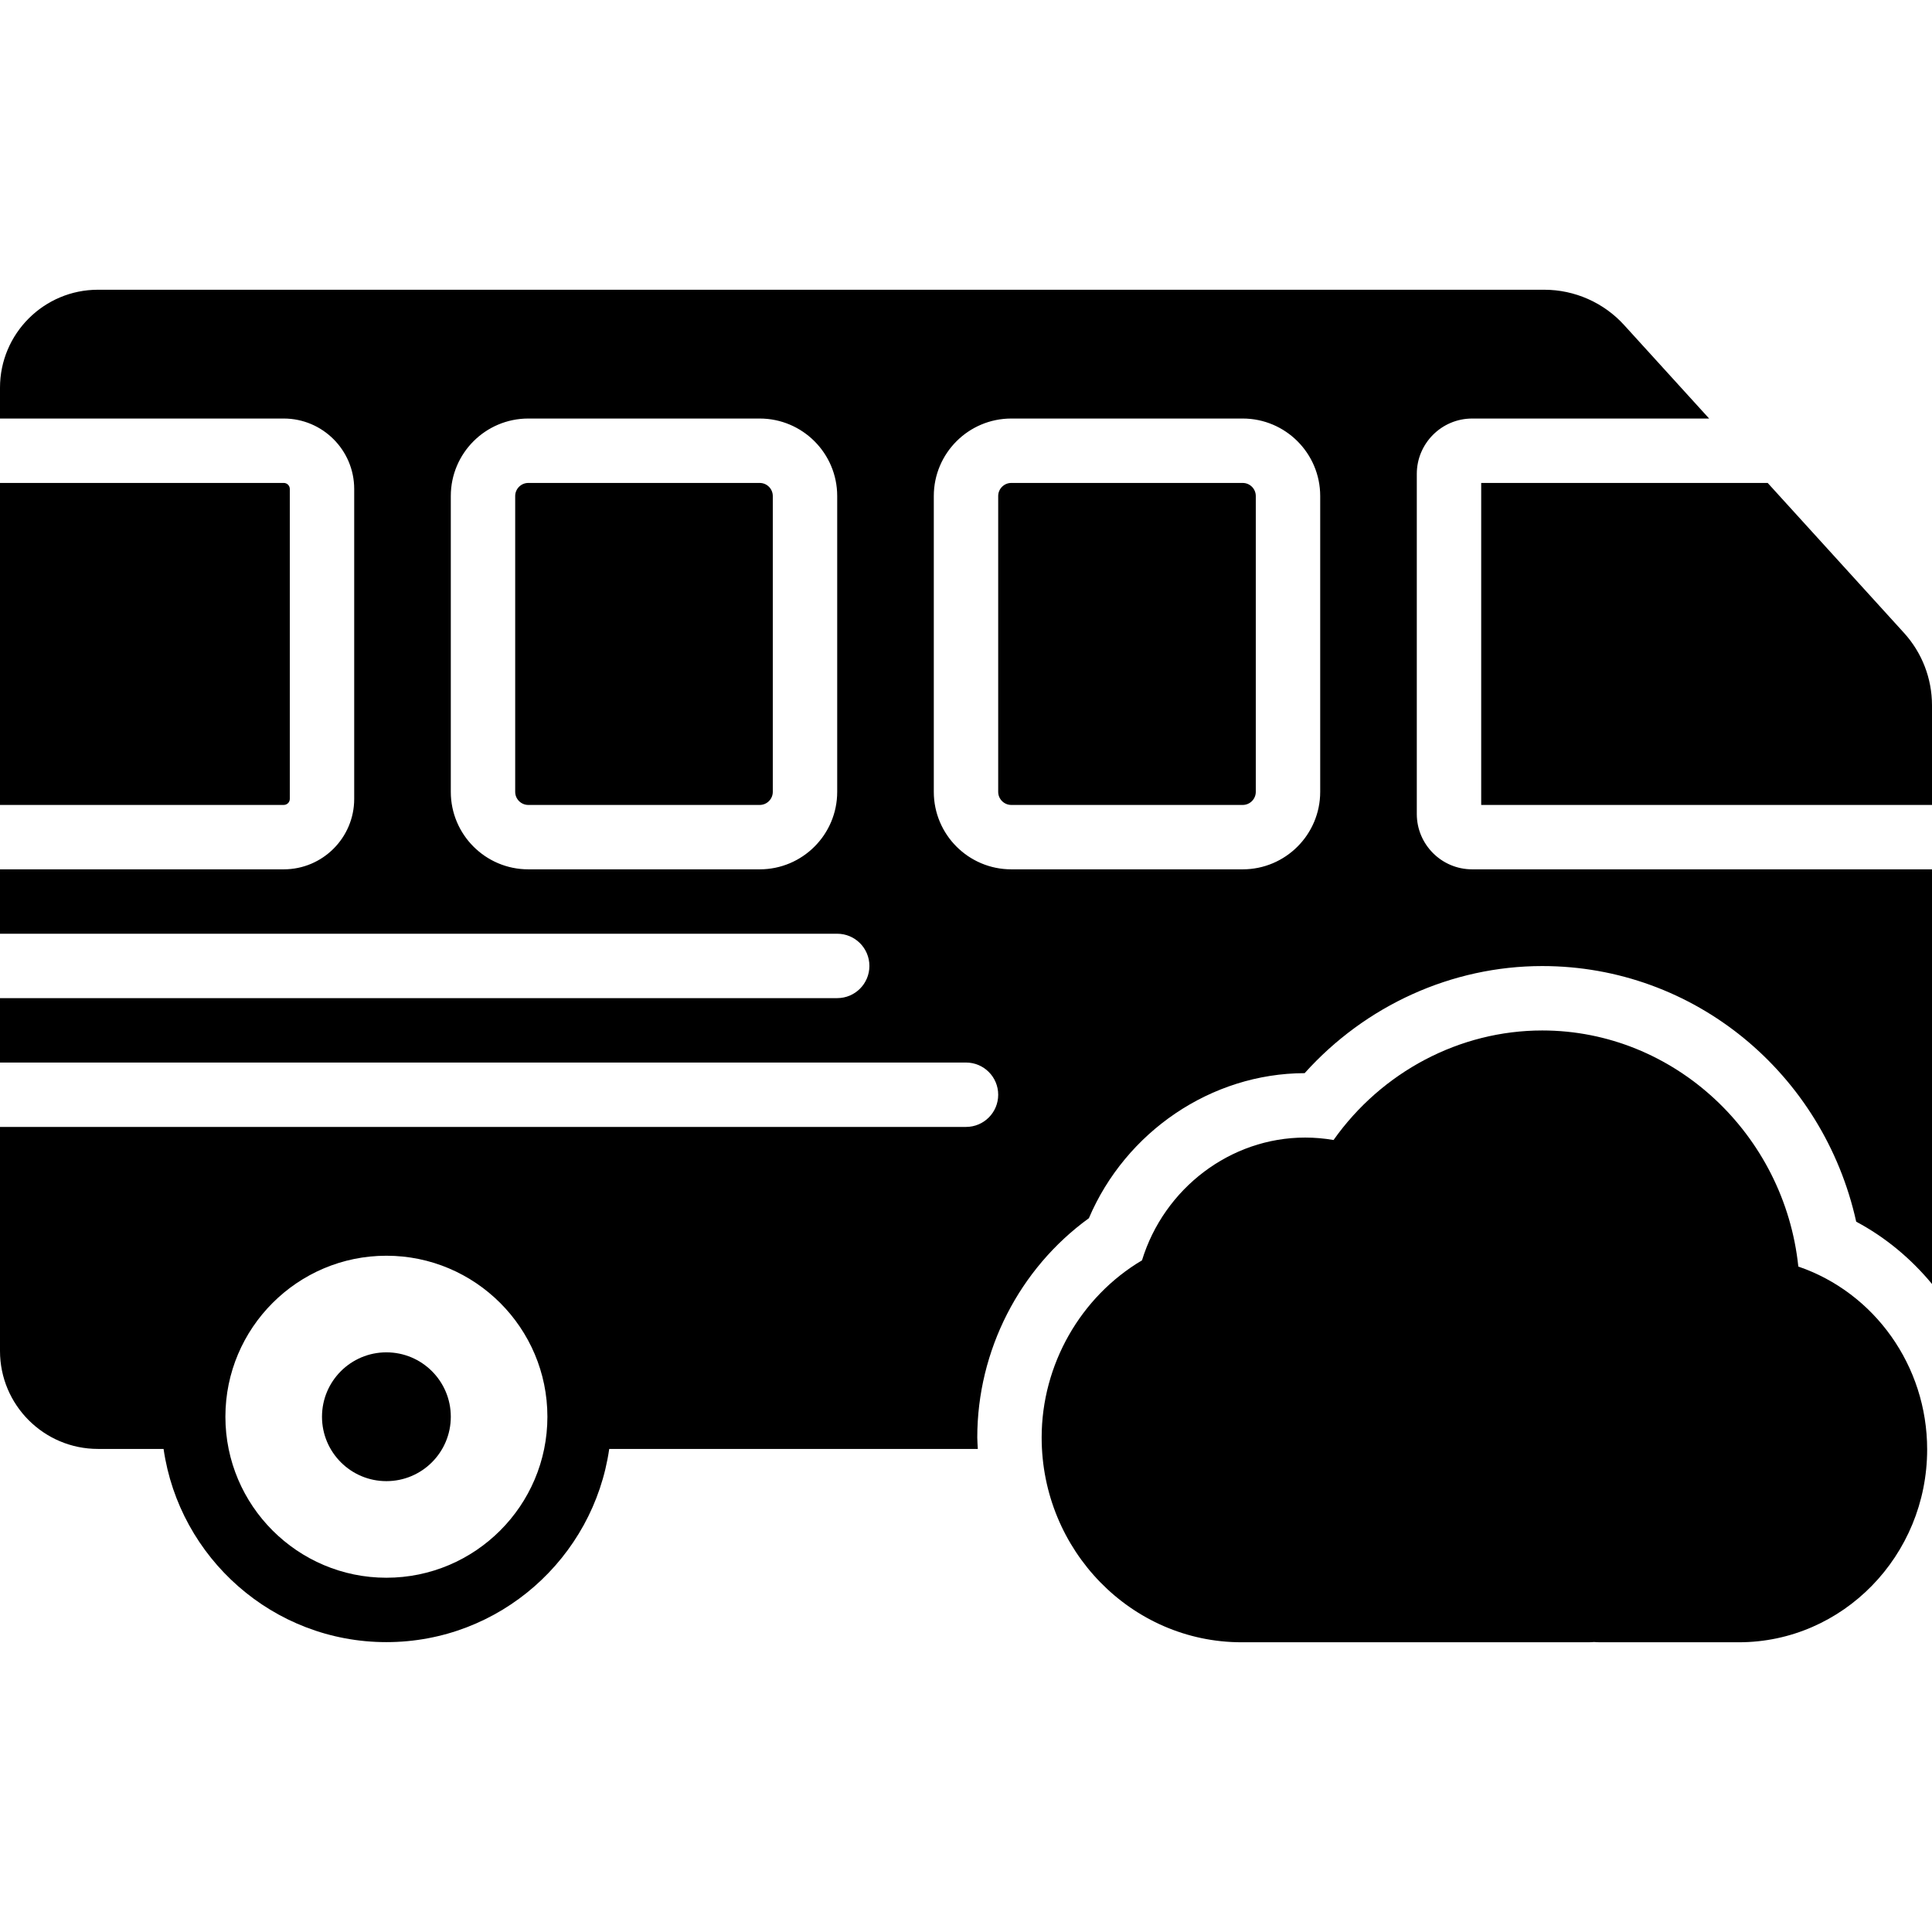
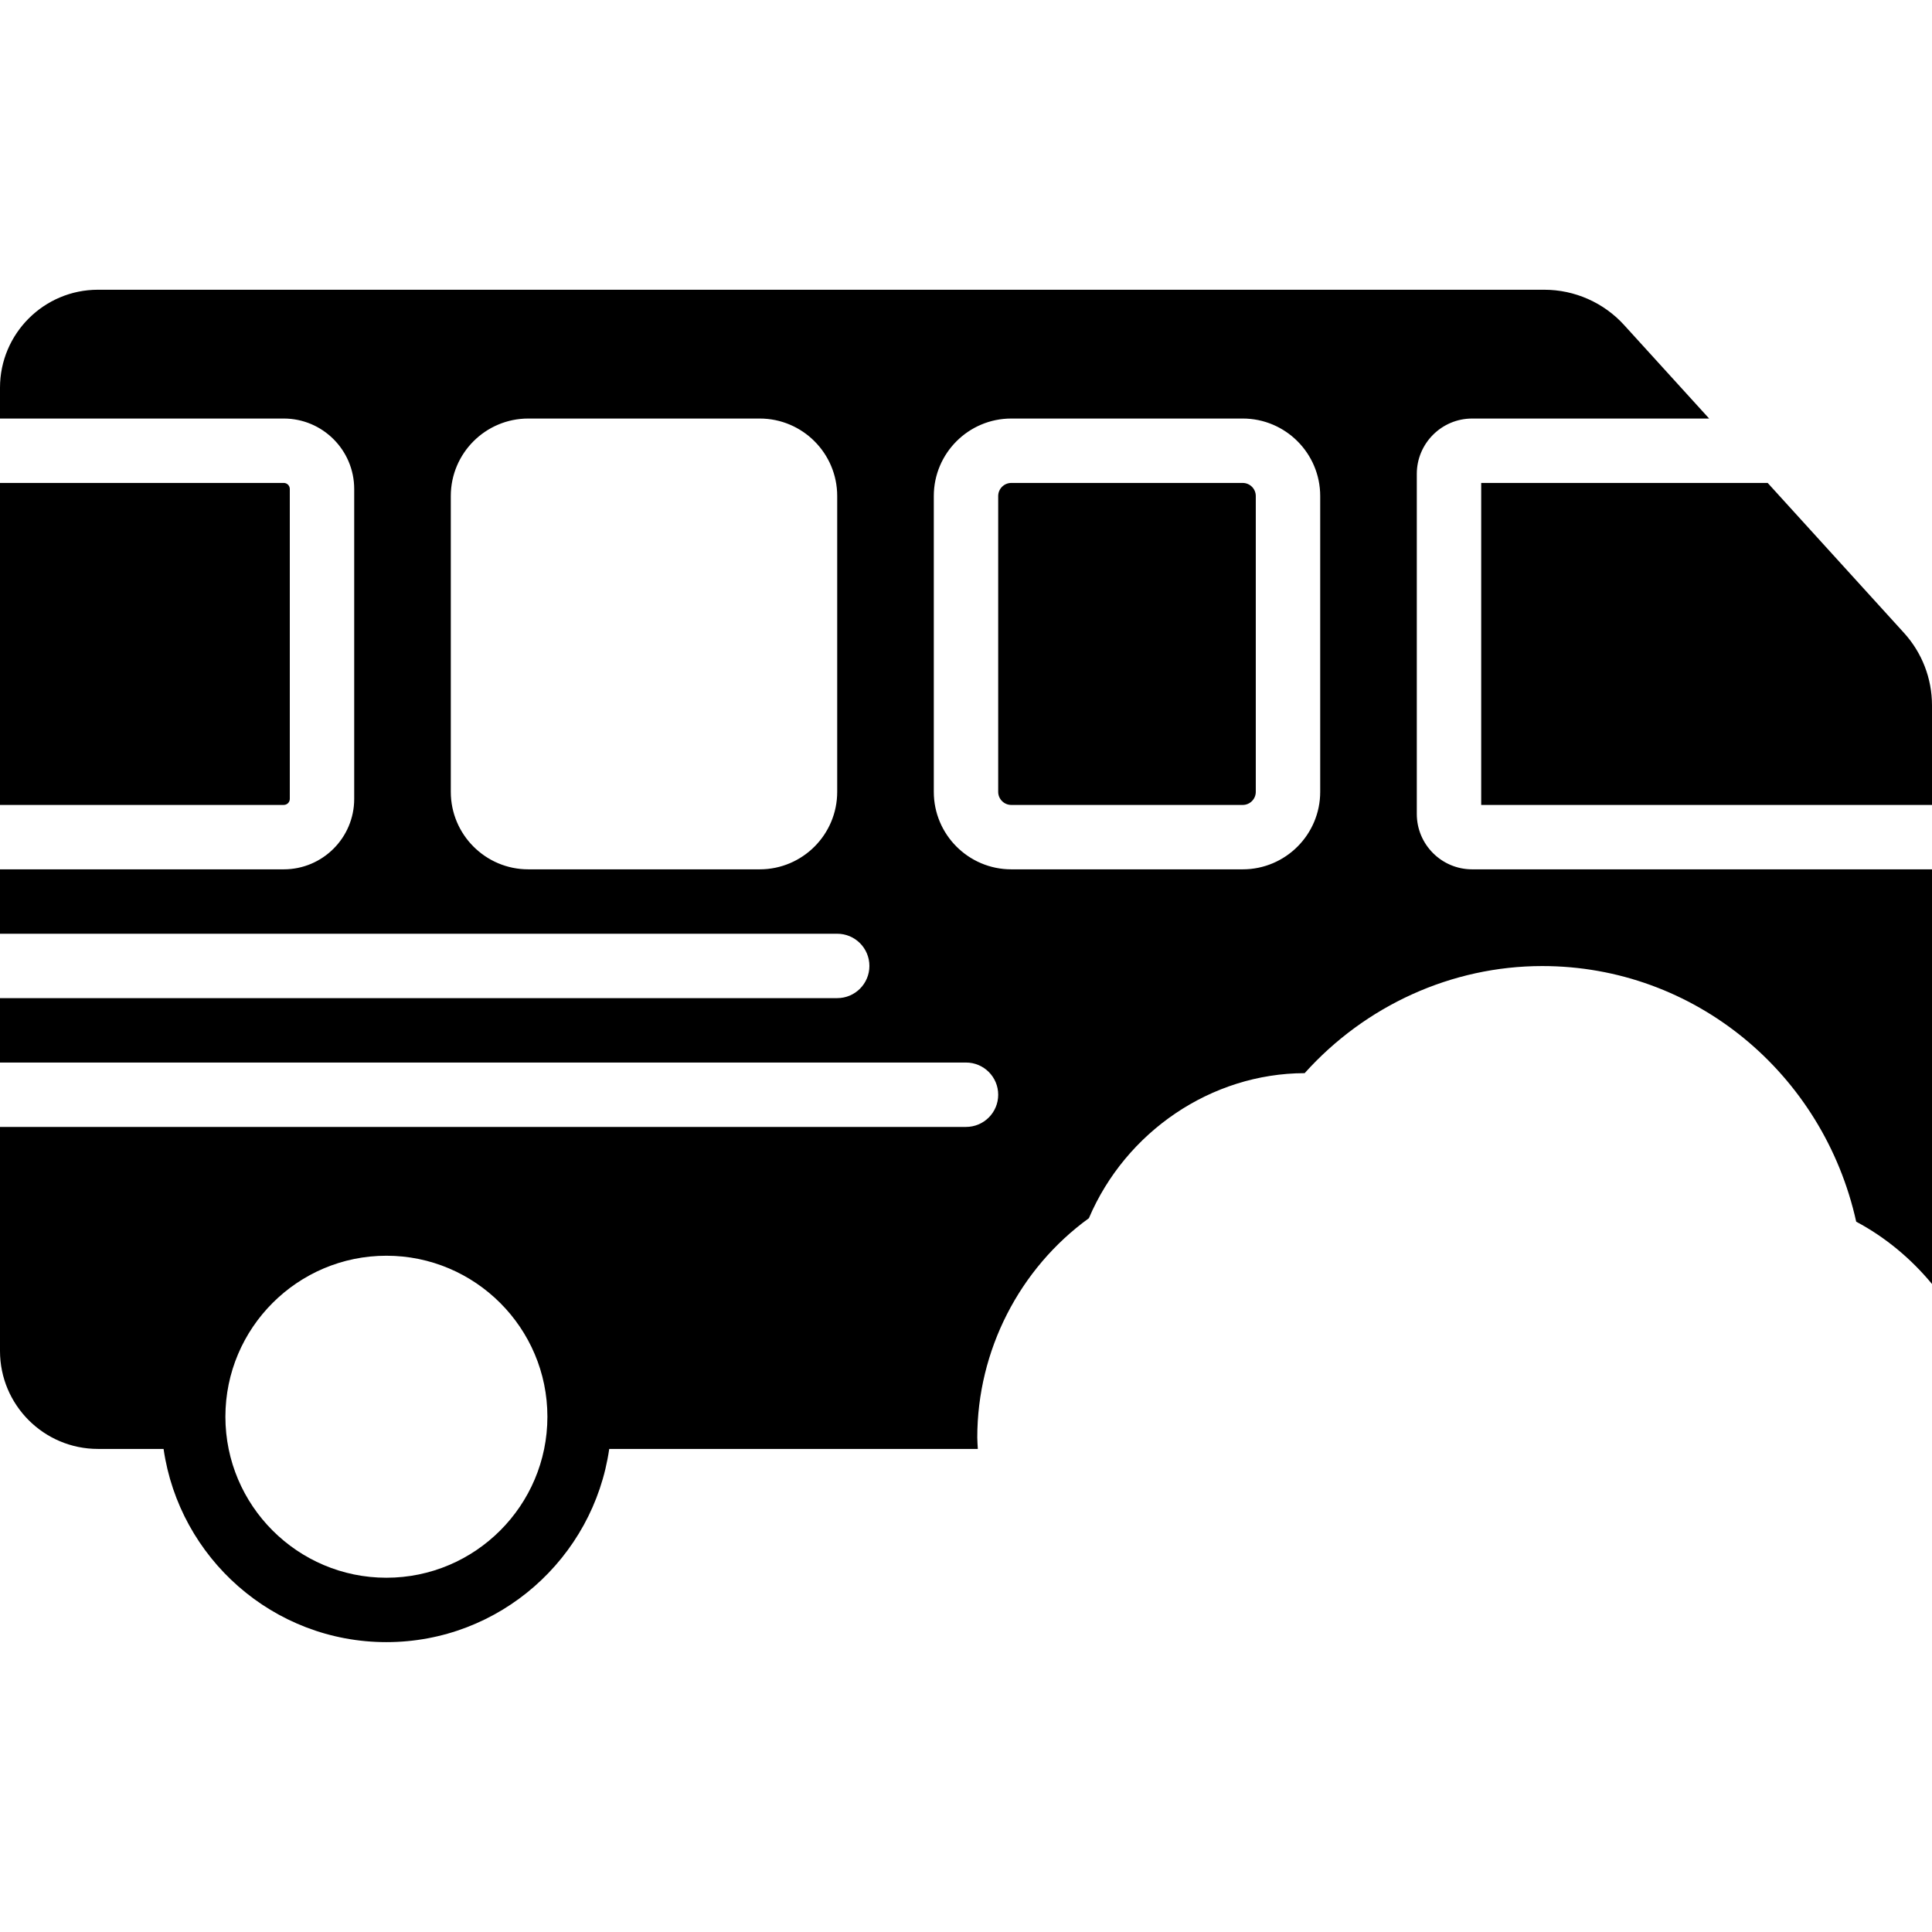
<svg xmlns="http://www.w3.org/2000/svg" fill="#000000" height="800px" width="800px" version="1.1" id="Layer_1" viewBox="0 0 512 512" xml:space="preserve">
  <g>
    <g>
      <g>
-         <path d="M476.575,335.651c-3.661-35.046-32.87-62.566-67.866-62.566c-21.888,0-42.539,10.974-55.305,29.03     c-2.483-0.427-5-0.648-7.526-0.648c-19.806,0-37.385,13.457-43.238,32.538c-16.273,9.643-26.59,27.657-26.59,46.95     c0,29.918,23.765,54.263,52.975,54.263h91.938c0.512,0,1.015-0.034,1.459-0.068c0.529,0.034,1.058,0.068,1.613,0.068h36.77     c27.52,0,49.911-22.929,49.911-51.106C510.717,361.925,496.705,342.528,476.575,335.651z" />
-         <path d="M102.4,358.384c-9.429,0-17.067,7.637-17.067,17.067c0,9.421,7.637,17.067,17.067,17.067s17.067-7.646,17.067-17.067     C119.467,366.022,111.829,358.384,102.4,358.384z" />
-         <path d="M201.333,127.984h-61.329c-1.911,0-3.473,1.562-3.473,3.465v78.404c0,1.903,1.562,3.465,3.473,3.465h61.329     c1.911,0,3.465-1.562,3.465-3.465v-78.404C204.797,129.546,203.244,127.984,201.333,127.984z" />
-         <path d="M76.8,211.718v-82.133c0-0.887-0.717-1.604-1.596-1.604H0v85.333h75.204C76.083,213.313,76.8,212.605,76.8,211.718z" />
+         <path d="M76.8,211.718v-82.133c0-0.887-0.717-1.604-1.596-1.604H0v85.333h75.204C76.083,213.313,76.8,212.605,76.8,211.718" />
        <path d="M392.533,213.32h119.467v-26.385c0-7.134-2.645-13.969-7.441-19.234l-36.105-39.714h-75.921V213.32z" />
        <path d="M329.333,127.984h-61.329c-1.911,0-3.473,1.562-3.473,3.465v78.404c0,1.903,1.562,3.465,3.473,3.465h61.329     c1.911,0,3.464-1.562,3.464-3.465v-78.404C332.797,129.546,331.244,127.984,329.333,127.984z" />
        <path d="M390.135,230.383c-8.09,0-14.669-6.579-14.669-14.669v-90.129c0-8.081,6.579-14.669,14.669-14.669h62.805l-22.528-24.772     c-5.402-5.948-13.116-9.361-21.146-9.361H25.958C11.639,76.783,0,88.431,0,102.741v8.175h75.196     c10.3,0,18.671,8.38,18.671,18.671v82.133c0,10.291-8.371,18.662-18.671,18.662H0v17.067h221.867     c4.719,0,8.533,3.823,8.533,8.533c0,4.719-3.814,8.533-8.533,8.533H0v17.067h256c4.719,0,8.533,3.823,8.533,8.533     c0,4.719-3.814,8.533-8.533,8.533H0v59.375c0,14.319,11.639,25.958,25.958,25.958h17.391c4.164,28.894,29.022,51.2,59.051,51.2     s54.886-22.306,59.051-51.2h97.681c-0.043-1.016-0.145-2.005-0.145-3.029c0-23.066,11.187-44.783,29.577-58.112     c9.737-22.878,32.384-38.391,57.182-38.443c16.085-17.92,38.98-28.382,62.967-28.382c40.337,0,74.505,28.484,83.2,67.746     c7.799,4.156,14.558,9.83,20.087,16.512V230.383H390.135z M221.867,209.851c0,11.324-9.208,20.531-20.531,20.531h-61.338     c-11.324,0-20.531-9.208-20.531-20.531v-78.404c0-11.324,9.207-20.531,20.531-20.531h61.338c11.324,0,20.531,9.207,20.531,20.531     V209.851z M102.4,418.116c-23.526,0-42.667-19.14-42.667-42.667c0-23.526,19.14-42.667,42.667-42.667     c23.526,0,42.667,19.14,42.667,42.667C145.067,398.976,125.926,418.116,102.4,418.116z M349.867,209.851     c0,11.324-9.207,20.531-20.531,20.531h-61.338c-11.324,0-20.531-9.208-20.531-20.531v-78.404     c0-11.324,9.207-20.531,20.531-20.531h61.338c11.324,0,20.531,9.207,20.531,20.531V209.851z" />
      </g>
    </g>
  </g>
</svg>